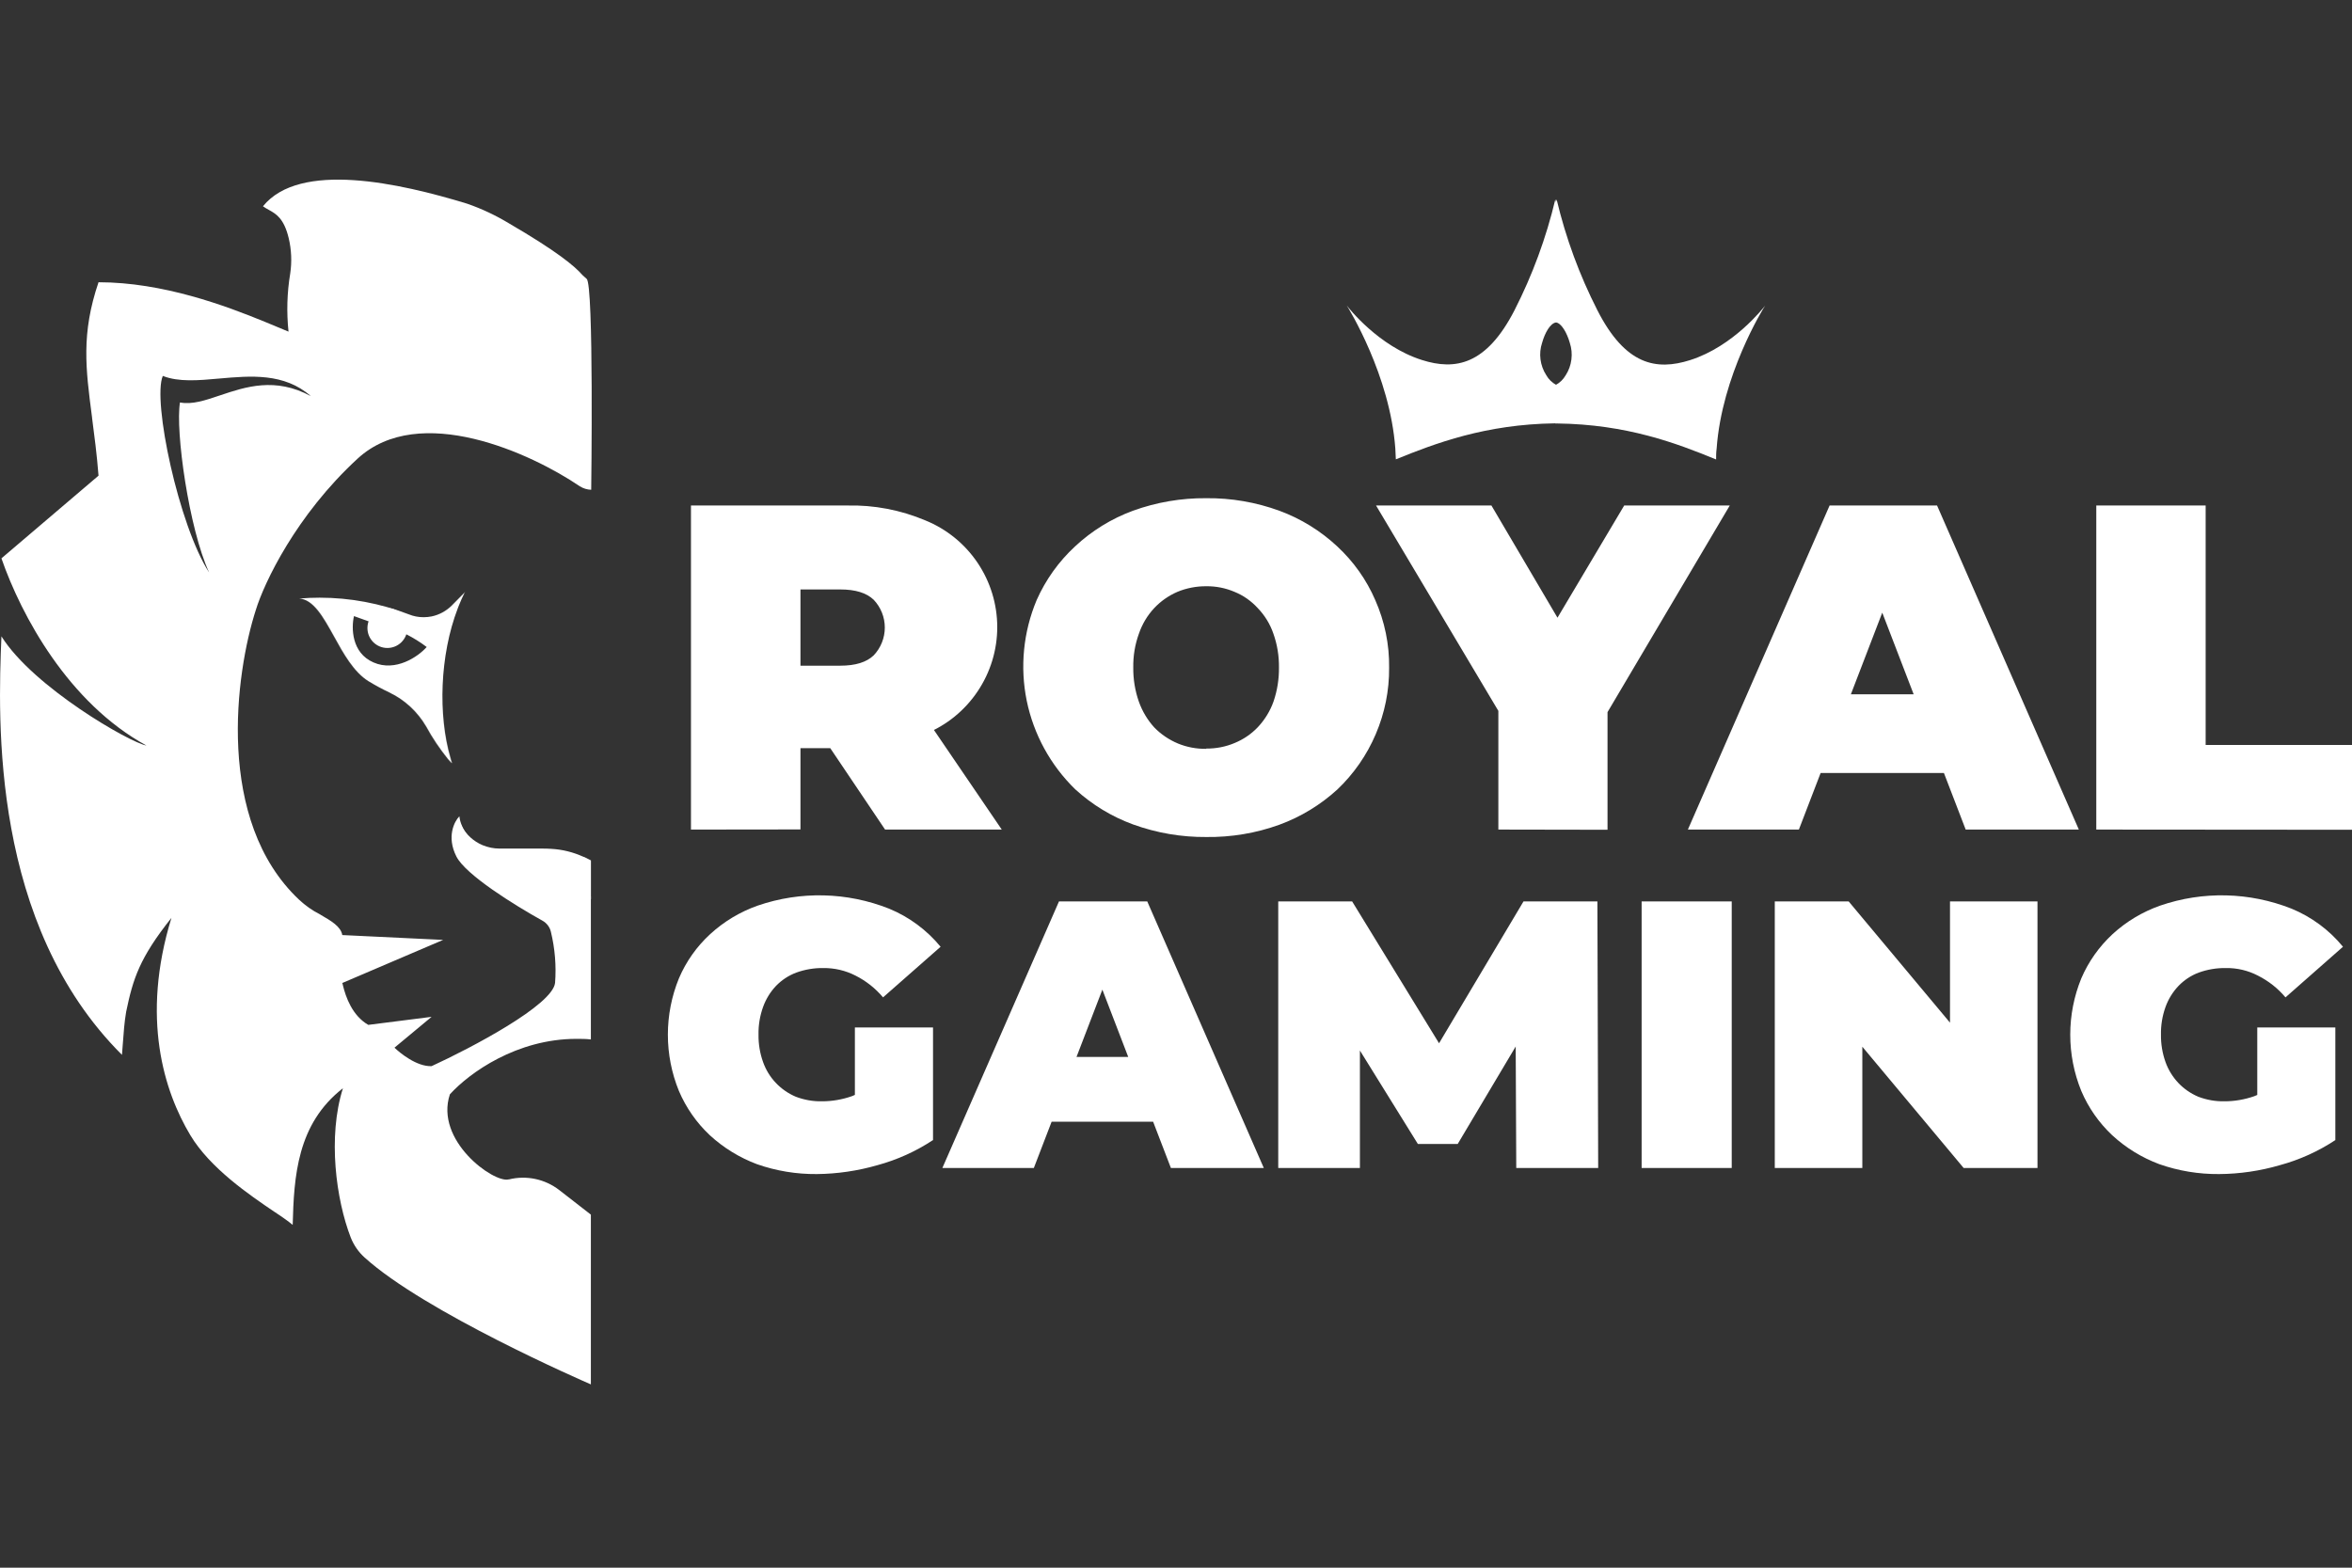
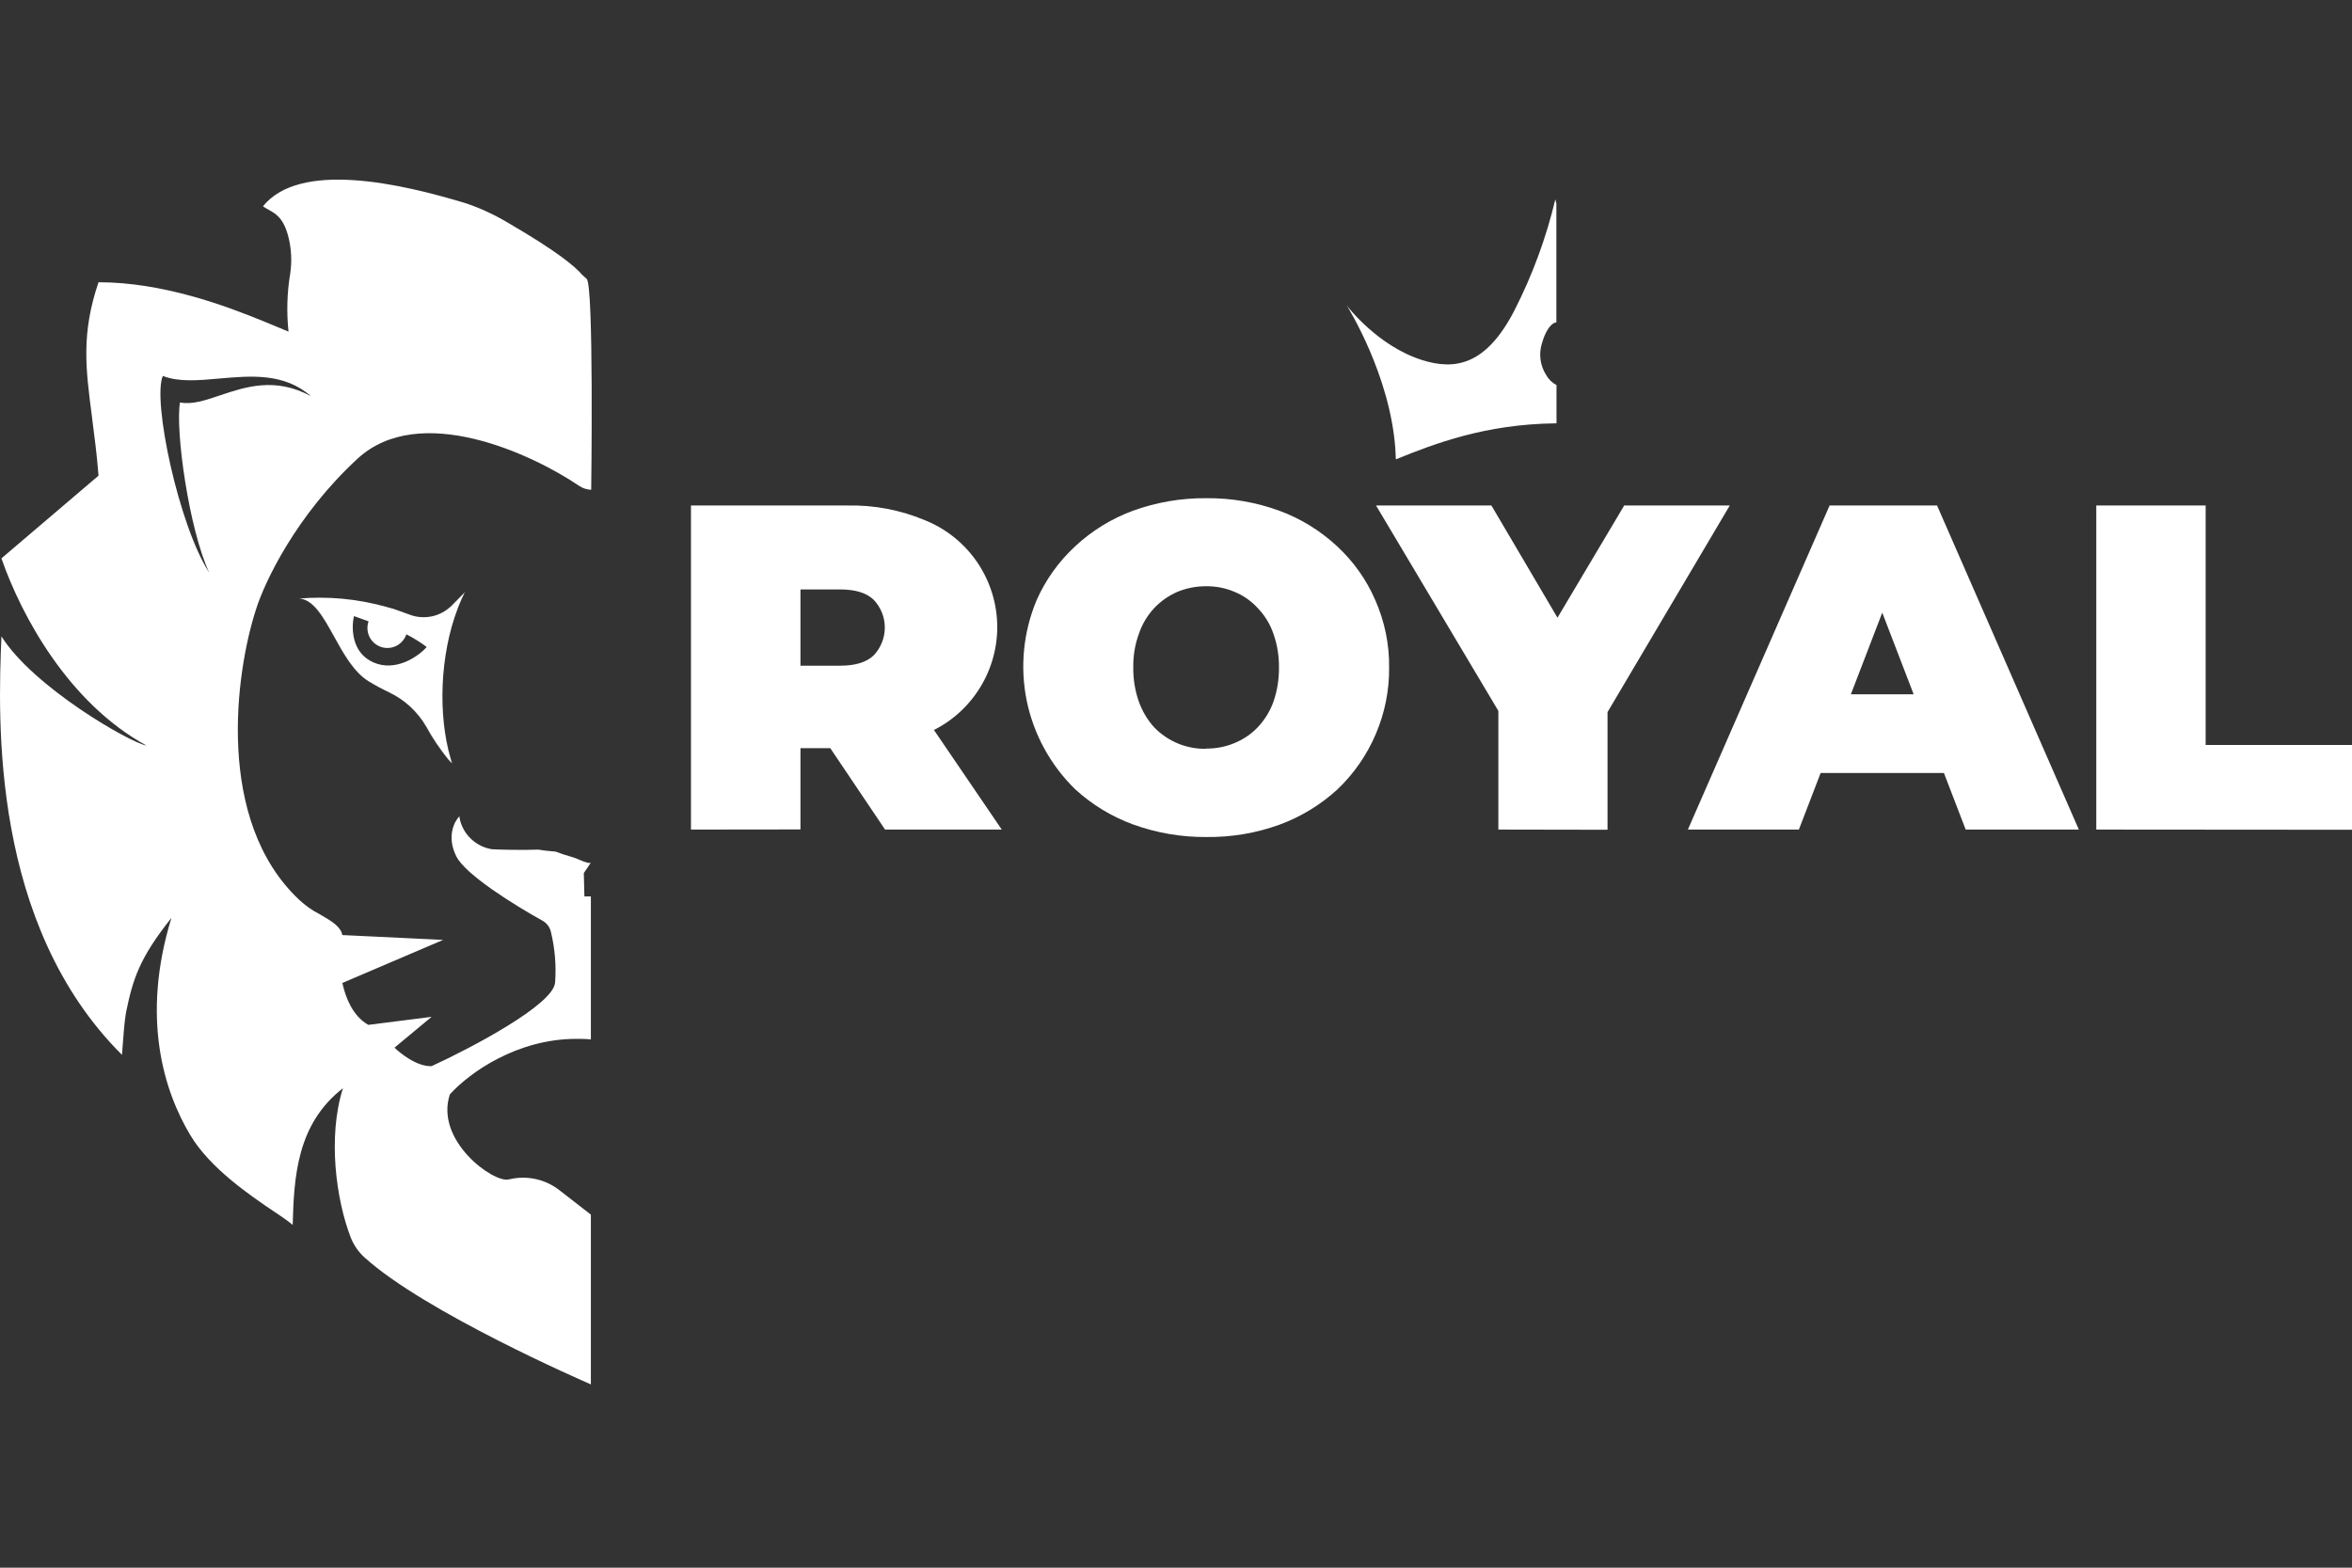
<svg xmlns="http://www.w3.org/2000/svg" width="36" height="24" viewBox="0 0 36 24" fill="none">
  <rect x="0" y="0" width="36" height="24" fill="#333333" stroke="none" />
  <path d="M10.576 12.7V7.739H12.966C13.377 7.729 13.785 7.807 14.164 7.967C14.489 8.099 14.767 8.325 14.963 8.616C15.159 8.907 15.264 9.25 15.264 9.601C15.264 9.952 15.159 10.294 14.963 10.585C14.767 10.877 14.489 11.103 14.164 11.235C13.784 11.39 13.376 11.464 12.966 11.454H11.505L12.252 10.762V12.698L10.576 12.7ZM13.547 12.7L12.328 10.889H14.1L15.333 12.7H13.547ZM12.252 10.949L11.508 10.191H12.862C13.094 10.191 13.264 10.138 13.373 10.033C13.482 9.918 13.543 9.766 13.543 9.607C13.543 9.449 13.482 9.297 13.373 9.182C13.264 9.077 13.094 9.024 12.862 9.024H11.508L12.252 8.266V10.949ZM18.464 12.814C18.083 12.817 17.703 12.752 17.344 12.622C17.016 12.502 16.715 12.319 16.458 12.084C16.08 11.716 15.821 11.243 15.715 10.727C15.61 10.21 15.663 9.674 15.867 9.187C16.005 8.876 16.205 8.596 16.455 8.365C16.711 8.126 17.012 7.94 17.341 7.819C17.7 7.689 18.079 7.624 18.461 7.627C18.843 7.623 19.223 7.688 19.582 7.819C19.911 7.94 20.212 8.126 20.468 8.365C20.717 8.596 20.916 8.876 21.05 9.187C21.194 9.513 21.267 9.866 21.262 10.223C21.265 10.572 21.195 10.917 21.058 11.238C20.922 11.558 20.721 11.848 20.468 12.088C20.21 12.323 19.91 12.506 19.582 12.626C19.223 12.756 18.843 12.819 18.461 12.814H18.464ZM18.464 11.46C18.613 11.461 18.76 11.433 18.897 11.375C19.031 11.32 19.152 11.238 19.252 11.133C19.358 11.02 19.441 10.886 19.493 10.739C19.55 10.572 19.578 10.396 19.576 10.219C19.578 10.043 19.55 9.868 19.491 9.702C19.441 9.554 19.358 9.42 19.25 9.308C19.151 9.2 19.03 9.115 18.894 9.06C18.758 9.002 18.61 8.973 18.462 8.975C18.311 8.974 18.162 9.003 18.023 9.06C17.889 9.118 17.768 9.202 17.668 9.308C17.562 9.421 17.482 9.555 17.432 9.702C17.372 9.867 17.343 10.043 17.346 10.219C17.344 10.398 17.373 10.575 17.432 10.743C17.484 10.889 17.564 11.023 17.668 11.137C17.771 11.243 17.895 11.326 18.031 11.383C18.168 11.439 18.314 11.466 18.462 11.464L18.464 11.46ZM22.934 12.7V10.526L23.317 11.526L21.062 7.739H22.828L24.352 10.328H23.321L24.86 7.739H26.476L24.236 11.526L24.605 10.526V12.703L22.934 12.7ZM25.835 12.7L28.004 7.739H29.649L31.819 12.7H30.087L28.484 8.531H29.136L27.534 12.7H25.835ZM27.125 11.834L27.55 10.629H29.834L30.26 11.834H27.125ZM32.086 12.7V7.739H33.76V11.405H36V12.703L32.086 12.7Z" fill="white" />
-   <path d="M12.503 17.974C12.191 17.977 11.881 17.926 11.587 17.823C11.32 17.723 11.074 17.572 10.864 17.379C10.662 17.189 10.501 16.958 10.392 16.703C10.166 16.15 10.166 15.53 10.392 14.977C10.501 14.721 10.664 14.49 10.87 14.301C11.08 14.108 11.328 13.959 11.598 13.864C12.252 13.639 12.966 13.656 13.609 13.911C13.915 14.037 14.186 14.238 14.397 14.494L13.516 15.269C13.4 15.131 13.257 15.018 13.097 14.937C12.944 14.858 12.773 14.818 12.601 14.82C12.46 14.818 12.32 14.842 12.187 14.89C12.07 14.934 11.964 15.004 11.877 15.094C11.79 15.186 11.723 15.296 11.68 15.415C11.631 15.551 11.607 15.695 11.61 15.841C11.608 15.984 11.632 16.126 11.68 16.26C11.722 16.378 11.788 16.487 11.875 16.578C11.961 16.669 12.065 16.741 12.181 16.79C12.309 16.839 12.446 16.863 12.583 16.86C12.738 16.86 12.892 16.833 13.038 16.782C13.209 16.714 13.368 16.622 13.511 16.508L14.281 17.453C14.02 17.626 13.732 17.756 13.43 17.838C13.128 17.925 12.816 17.971 12.503 17.974ZM13.085 17.28V15.73H14.281V17.456L13.085 17.28ZM14.424 17.881L16.209 13.8H17.56L19.344 17.881H17.922L16.605 14.453H17.141L15.824 17.881H14.424ZM15.486 17.172L15.835 16.181H17.713L18.062 17.172H15.486ZM19.565 17.881V13.8H20.696L22.328 16.464H21.733L23.319 13.8H24.45L24.462 17.881H23.208L23.198 15.689H23.397L22.312 17.513H21.702L20.571 15.689H20.815V17.881H19.565ZM25.127 17.881V13.8H26.506V17.881H25.127ZM27.165 17.881V13.8H28.296L30.371 16.283H29.847V13.8H31.186V17.881H30.056L27.981 15.397H28.505V17.881H27.165ZM33.967 17.974C33.656 17.977 33.346 17.926 33.052 17.823C32.784 17.723 32.539 17.573 32.329 17.379C32.127 17.189 31.966 16.959 31.857 16.703C31.631 16.15 31.631 15.53 31.857 14.977C31.967 14.721 32.13 14.491 32.335 14.301C32.545 14.108 32.794 13.959 33.064 13.864C33.718 13.639 34.431 13.656 35.075 13.911C35.381 14.037 35.652 14.238 35.862 14.494L34.982 15.269C34.866 15.131 34.723 15.018 34.562 14.937C34.409 14.857 34.239 14.817 34.067 14.82C33.926 14.818 33.786 14.842 33.653 14.89C33.536 14.934 33.431 15.004 33.344 15.094C33.257 15.186 33.189 15.295 33.146 15.415C33.097 15.551 33.073 15.696 33.076 15.841C33.074 15.983 33.098 16.126 33.146 16.26C33.188 16.378 33.255 16.486 33.341 16.578C33.427 16.669 33.532 16.741 33.647 16.79C33.776 16.839 33.912 16.863 34.05 16.86C34.204 16.86 34.358 16.833 34.504 16.782C34.674 16.715 34.834 16.622 34.977 16.508L35.746 17.453C35.485 17.626 35.197 17.756 34.895 17.838C34.593 17.926 34.28 17.972 33.966 17.974H33.967ZM34.55 17.28V15.73H35.745V17.456L34.55 17.28Z" fill="white" />
  <path fill-rule="evenodd" clip-rule="evenodd" d="M6.483 9.449C6.407 9.449 6.331 9.434 6.259 9.405C5.824 9.236 5.361 9.15 4.895 9.15C4.894 9.15 4.893 9.15 4.893 9.15C4.788 9.15 4.682 9.154 4.577 9.163C4.795 9.177 4.944 9.445 5.107 9.738L5.109 9.742C5.254 10.005 5.411 10.288 5.636 10.428C5.741 10.492 5.85 10.551 5.961 10.603C6.194 10.716 6.388 10.896 6.519 11.12C6.615 11.297 6.728 11.465 6.855 11.622C6.89 11.658 6.907 11.684 6.911 11.682C6.911 11.682 6.911 11.682 6.911 11.682C6.912 11.682 6.913 11.682 6.913 11.682C6.914 11.682 6.914 11.681 6.914 11.681C6.915 11.682 6.916 11.682 6.917 11.682C6.92 11.68 6.913 11.659 6.898 11.607C6.704 10.95 6.73 10.035 7.006 9.315C7.011 9.3 7.017 9.286 7.023 9.271C7.05 9.203 7.08 9.136 7.112 9.072L7.119 9.066H7.115H7.113L6.911 9.271C6.826 9.355 6.719 9.413 6.603 9.437C6.563 9.445 6.523 9.449 6.483 9.449ZM6.913 9.271L7.115 9.066C7.114 9.068 7.113 9.07 7.112 9.072L6.916 9.271C6.832 9.355 6.725 9.413 6.608 9.437C6.567 9.445 6.526 9.449 6.484 9.449C6.525 9.449 6.565 9.445 6.605 9.437C6.722 9.413 6.829 9.355 6.913 9.271ZM6.482 9.449C6.404 9.449 6.327 9.435 6.254 9.405C5.819 9.237 5.358 9.15 4.894 9.15C4.895 9.15 4.895 9.15 4.895 9.15C5.36 9.15 5.821 9.236 6.256 9.405C6.328 9.434 6.405 9.449 6.482 9.449ZM6.912 11.679C6.912 11.68 6.911 11.681 6.911 11.682C6.905 11.678 6.888 11.653 6.857 11.622C6.73 11.465 6.618 11.297 6.521 11.12C6.391 10.896 6.197 10.716 5.963 10.603C5.852 10.551 5.743 10.492 5.638 10.428C5.413 10.288 5.256 10.005 5.111 9.742L5.109 9.738C4.946 9.445 4.798 9.177 4.58 9.163C4.684 9.154 4.788 9.15 4.893 9.15C4.893 9.15 4.894 9.15 4.894 9.15C4.79 9.15 4.687 9.154 4.583 9.163C4.801 9.177 4.949 9.445 5.112 9.738L5.114 9.742C5.259 10.005 5.416 10.288 5.641 10.428C5.746 10.492 5.855 10.551 5.966 10.603C6.2 10.716 6.394 10.896 6.524 11.12C6.621 11.297 6.734 11.465 6.86 11.622C6.887 11.649 6.904 11.671 6.912 11.679ZM6.996 9.342C6.73 10.057 6.706 10.958 6.893 11.607C6.905 11.649 6.911 11.671 6.912 11.679C6.913 11.68 6.913 11.68 6.914 11.681C6.915 11.676 6.908 11.654 6.895 11.607C6.706 10.958 6.73 10.057 6.996 9.342ZM6.483 9.449C6.484 9.449 6.484 9.449 6.484 9.449C6.483 9.449 6.483 9.449 6.482 9.449C6.482 9.449 6.483 9.449 6.483 9.449ZM5.418 9.432C5.377 9.609 5.378 9.994 5.716 10.141C6.055 10.29 6.401 10.053 6.531 9.905C6.432 9.83 6.327 9.765 6.216 9.709C6.213 9.707 6.21 9.705 6.207 9.703C6.198 9.714 5.965 9.913 5.915 9.883C5.595 9.849 5.65 9.516 5.65 9.516L5.638 9.511L5.418 9.432Z" fill="white" />
  <path fill-rule="evenodd" clip-rule="evenodd" d="M8.827 13.145C8.983 13.215 9.032 13.221 9.046 13.203L8.936 13.366L8.945 13.723H9.044V15.913C8.971 15.904 8.901 15.904 8.823 15.904C7.91 15.904 7.186 16.423 6.886 16.753C6.651 17.462 7.555 18.113 7.784 18.056H7.789C7.922 18.023 8.059 18.021 8.193 18.049C8.326 18.077 8.451 18.135 8.559 18.218L9.044 18.595V21.194L9.042 21.193C8.924 21.142 6.499 20.085 5.579 19.25C5.486 19.166 5.414 19.061 5.368 18.944C5.145 18.368 5.013 17.406 5.249 16.66C4.547 17.205 4.499 18.01 4.48 18.752C4.421 18.703 4.323 18.632 4.202 18.553L4.2 18.552C3.819 18.294 3.217 17.885 2.914 17.38C2.513 16.712 2.152 15.585 2.624 14.052C2.135 14.666 2.036 14.984 1.931 15.489C1.903 15.657 1.894 15.787 1.878 16.003C1.874 16.048 1.871 16.096 1.867 16.149C-0.136 14.152 -0.033 11.039 0.022 9.742C0.508 10.52 2 11.375 2.241 11.413C1.05 10.763 0.327 9.428 0.022 8.548L1.508 7.282C1.482 6.951 1.444 6.665 1.41 6.404L1.408 6.383C1.311 5.642 1.241 5.108 1.508 4.321C2.492 4.321 3.45 4.678 4.067 4.932L4.416 5.077C4.385 4.781 4.393 4.482 4.442 4.188C4.469 4.007 4.461 3.823 4.419 3.646C4.346 3.342 4.226 3.275 4.115 3.213C4.084 3.196 4.054 3.179 4.025 3.158C4.588 2.461 6.115 2.802 7.146 3.117C7.373 3.195 7.59 3.298 7.795 3.422C8.52 3.845 8.794 4.071 8.914 4.21C8.92 4.217 8.971 4.263 8.979 4.269C9.091 4.348 9.049 7.498 9.049 7.498C8.988 7.496 8.928 7.478 8.875 7.445C8.135 6.941 6.42 6.152 5.475 7.02C4.53 7.889 4.043 8.924 3.917 9.334C3.602 10.308 3.294 12.564 4.577 13.773C4.674 13.864 4.783 13.941 4.901 14L4.908 14.005C5.069 14.098 5.217 14.184 5.239 14.315L6.783 14.389L5.239 15.049C5.24 15.053 5.241 15.056 5.242 15.059C5.245 15.067 5.248 15.075 5.248 15.082C5.293 15.268 5.392 15.548 5.637 15.69L6.606 15.567L6.038 16.039C6.118 16.117 6.377 16.331 6.606 16.322C7.221 16.039 8.458 15.387 8.496 15.047C8.516 14.784 8.494 14.521 8.432 14.265C8.424 14.23 8.408 14.196 8.386 14.167C8.364 14.138 8.337 14.114 8.305 14.096C7.871 13.855 7.125 13.391 6.985 13.111C6.833 12.811 6.953 12.575 7.032 12.496V12.5C7.037 12.548 7.05 12.594 7.069 12.638C7.108 12.733 7.171 12.816 7.252 12.879C7.333 12.943 7.428 12.985 7.53 13.001C7.596 13.007 8.015 13.017 8.238 13.007C8.436 13.037 8.466 13.031 8.494 13.036C8.515 13.039 8.534 13.048 8.62 13.079C8.649 13.089 8.681 13.098 8.712 13.107C8.756 13.12 8.798 13.132 8.827 13.145ZM3.201 8.765C2.737 8.047 2.329 6.132 2.492 5.755C2.735 5.851 3.038 5.824 3.358 5.795C3.835 5.753 4.35 5.706 4.757 6.064C4.213 5.769 3.757 5.922 3.37 6.052C3.142 6.129 2.938 6.198 2.755 6.161C2.681 6.591 2.892 8.097 3.201 8.765Z" fill="white" />
  <path d="M5.929 9.92C6.098 9.92 6.235 9.783 6.235 9.615C6.235 9.446 6.098 9.309 5.929 9.309C5.76 9.309 5.624 9.446 5.624 9.615C5.624 9.783 5.76 9.92 5.929 9.92Z" fill="white" />
-   <path fill-rule="evenodd" clip-rule="evenodd" d="M9.045 13.172V13.768L8.934 13.724L7.162 13.011L7.011 12.565L7.062 12.637C7.062 12.637 7.062 12.637 7.062 12.641C7.133 12.776 7.248 12.881 7.389 12.94C7.471 12.973 7.558 12.991 7.647 12.991H8.286C8.336 12.991 8.386 12.991 8.435 12.995C8.607 13.004 8.776 13.046 8.932 13.118H8.939L8.96 13.129L9.045 13.172Z" fill="white" />
  <path d="M23.822 4.935V3.115C23.811 3.074 23.806 3.052 23.806 3.052C23.666 3.641 23.456 4.211 23.181 4.75C22.751 5.586 22.277 5.675 21.763 5.511C21.099 5.3 20.641 4.713 20.614 4.677C20.644 4.726 21.276 5.747 21.357 6.868C21.361 6.922 21.363 6.978 21.365 7.032C21.971 6.786 22.735 6.496 23.801 6.481H23.824V5.895C23.758 5.86 23.703 5.808 23.667 5.743C23.62 5.67 23.59 5.588 23.579 5.502C23.568 5.417 23.576 5.33 23.604 5.247C23.645 5.1 23.727 4.946 23.822 4.935Z" fill="white" />
-   <path d="M24.028 5.25C24.055 5.332 24.063 5.418 24.052 5.504C24.041 5.59 24.012 5.672 23.965 5.744C23.928 5.809 23.873 5.862 23.807 5.896V6.483H23.831C24.896 6.495 25.66 6.785 26.267 7.034C26.267 6.979 26.267 6.925 26.275 6.869C26.354 5.748 26.984 4.728 27.018 4.678C26.99 4.714 26.533 5.302 25.869 5.513C25.352 5.677 24.879 5.591 24.451 4.752C24.176 4.213 23.966 3.643 23.826 3.053C23.826 3.053 23.821 3.075 23.81 3.116V4.935C23.899 4.942 23.985 5.098 24.028 5.25Z" fill="white" />
</svg>